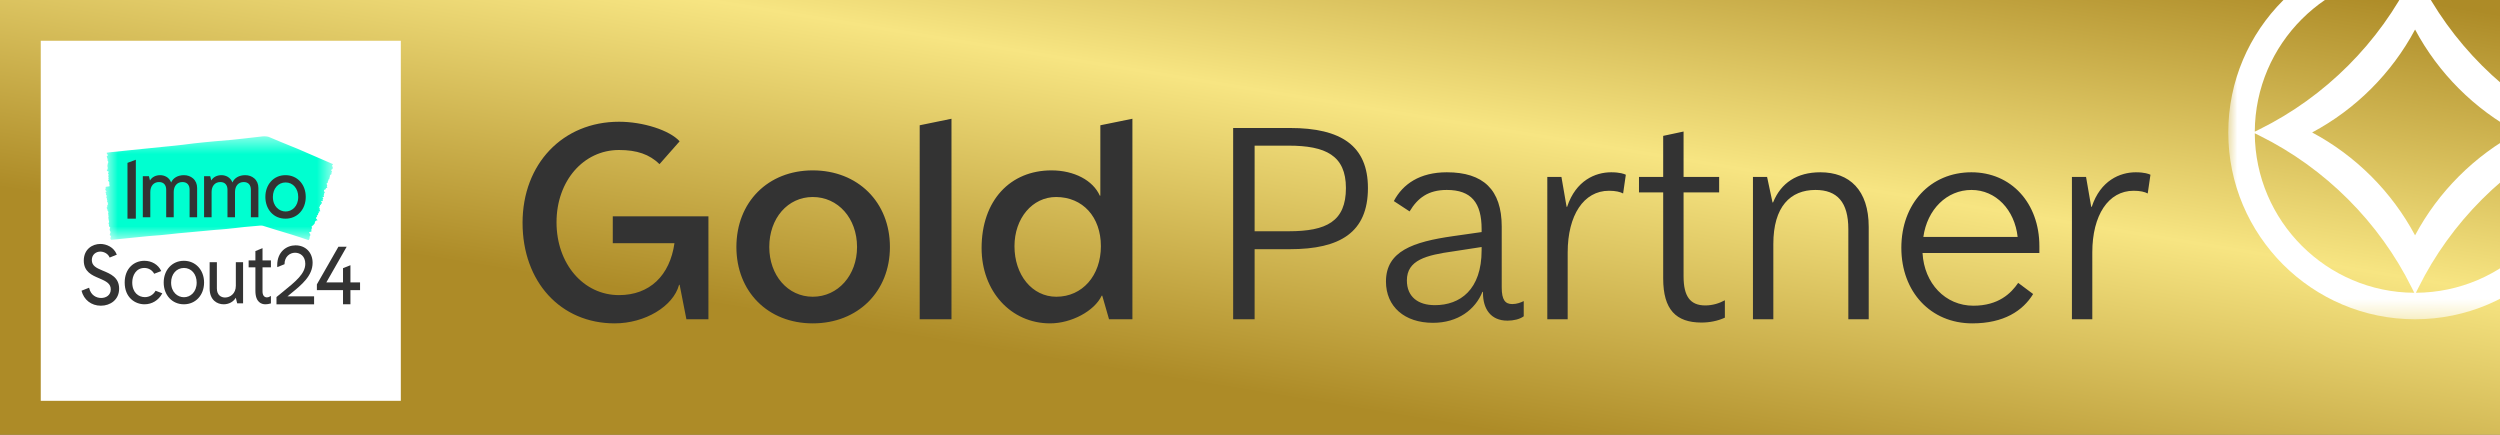
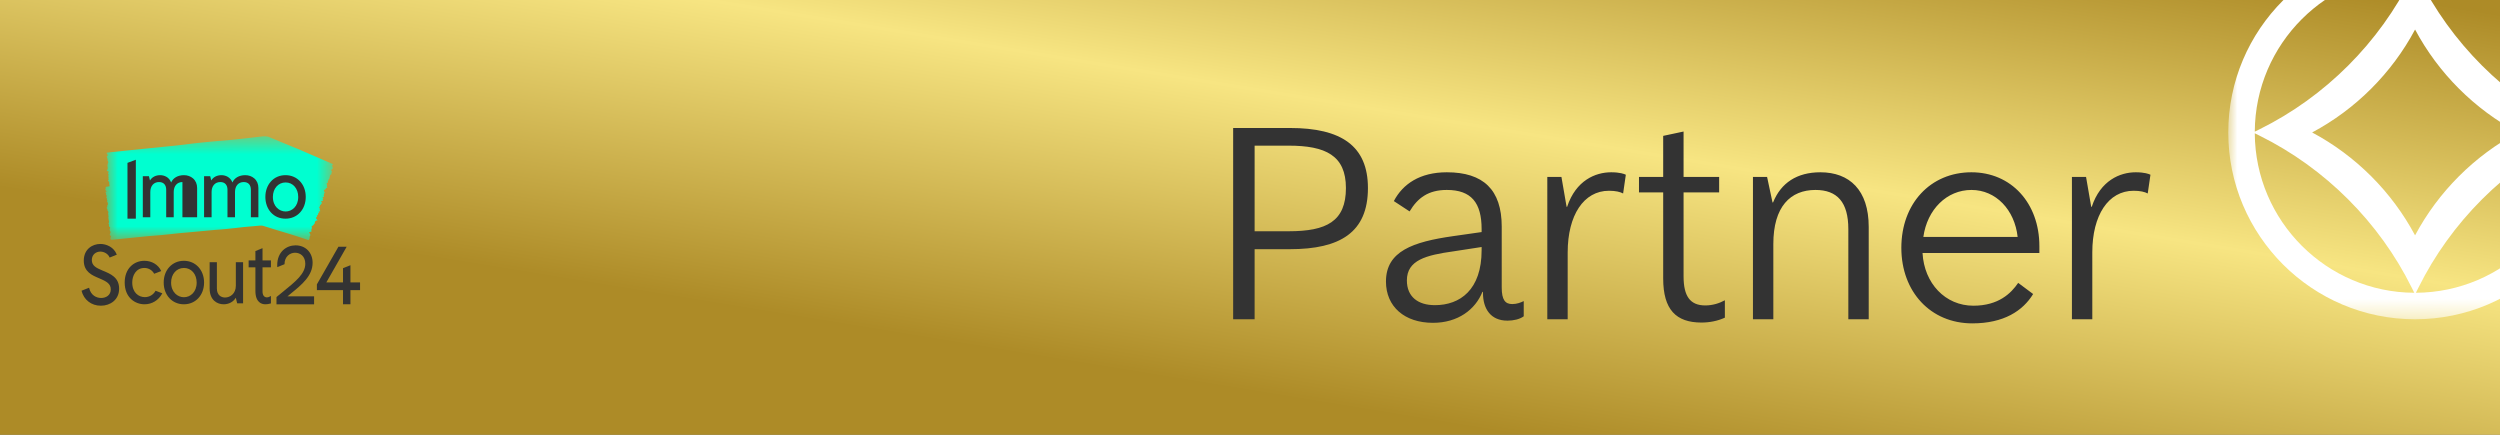
<svg xmlns="http://www.w3.org/2000/svg" width="138" height="24" viewBox="0 0 138 24" fill="none">
  <rect x="0" y="0" width="138" height="24" fill="#808080" stroke="none" />
  <g clip-path="url(#clip0_12839_37976)">
    <path d="M138 0H0V24H138V0Z" fill="url(#paint0_linear_12839_37976)" />
-     <path d="M22.125 2.25H2.25V22.125H22.125V2.25Z" fill="white" />
    <mask id="mask0_12839_37976" style="mask-type:luminance" maskUnits="userSpaceOnUse" x="5" y="7" width="14" height="7">
      <path fill-rule="evenodd" clip-rule="evenodd" d="M5.807 7.523H18.381V13.257H5.807V7.523Z" fill="white" />
    </mask>
    <g mask="url(#mask0_12839_37976)">
      <path fill-rule="evenodd" clip-rule="evenodd" d="M17.091 13.101C17.102 13.187 17.036 13.257 17.036 13.257L16.962 13.233C16.962 13.233 16.415 13.039 15.574 12.79C15.574 12.79 14.829 12.568 14.527 12.467C14.527 12.467 14.462 12.442 14.335 12.455C14.208 12.467 13.769 12.501 13.48 12.531L13.038 12.582C12.239 12.674 11.875 12.69 11.875 12.69C10.608 12.813 10.305 12.836 10.305 12.836C9.636 12.886 9.21 12.966 8.209 13.032L6.326 13.222C6.326 13.222 6.192 13.236 6.191 13.236L6.141 13.24C6.099 13.213 6.094 13.18 6.094 13.18L6.096 13.109C6.176 13.08 6.086 12.994 6.086 12.994C6.045 12.976 6.059 12.946 6.059 12.946C6.059 12.94 6.062 12.937 6.065 12.933C6.069 12.925 6.077 12.914 6.077 12.912C6.068 12.889 6.109 12.807 6.109 12.807C6.088 12.781 6.097 12.786 6.075 12.759C6.062 12.742 6.056 12.691 6.052 12.654C6.05 12.629 6.095 12.579 6.083 12.566C6.064 12.543 6.044 12.523 6.025 12.499C6.019 12.491 6.012 12.475 6.01 12.463C6.009 12.454 6.013 12.442 6.016 12.436C6.03 12.417 6.03 12.416 6.013 12.386C6.007 12.374 6 12.364 5.993 12.353C5.978 12.329 6.026 12.276 6.022 12.241C6.02 12.225 6.015 12.207 6.01 12.191C6.007 12.181 6.003 12.166 6 12.151C5.999 12.148 5.998 12.145 5.997 12.142C5.993 12.132 5.993 12.125 5.995 12.118C5.993 12.104 5.992 12.091 5.994 12.083C5.989 12.066 5.983 12.049 5.978 12.032C5.974 12.018 5.975 12.007 5.98 11.999C5.981 11.997 5.983 11.995 5.985 11.993C5.994 11.988 5.991 11.964 5.995 11.951C5.993 11.948 5.991 11.946 5.989 11.943C5.982 11.935 5.98 11.929 5.982 11.923C5.987 11.909 5.982 11.888 5.983 11.872C5.985 11.852 5.98 11.833 5.973 11.814C5.97 11.805 5.968 11.796 5.966 11.786C5.962 11.774 5.963 11.764 5.967 11.758C5.972 11.749 5.978 11.741 5.984 11.732C5.988 11.726 5.987 11.71 5.982 11.697C5.978 11.688 5.974 11.679 5.969 11.67C5.963 11.66 5.956 11.651 5.949 11.642C5.933 11.622 5.923 11.599 5.928 11.571C5.931 11.552 5.927 11.542 5.917 11.53C5.91 11.523 5.904 11.514 5.898 11.504C5.878 11.463 5.879 11.451 5.902 11.448C5.923 11.445 5.927 11.44 5.92 11.396C5.914 11.355 5.914 11.33 5.936 11.324C5.947 11.321 5.957 11.308 5.953 11.276C5.948 11.243 5.963 11.184 5.944 11.176C5.92 11.166 5.917 11.124 5.904 11.1C5.904 11.1 5.906 11.09 5.907 11.091C5.911 11.092 5.915 11.098 5.918 11.1C5.923 11.101 5.927 11.1 5.932 11.1C5.928 11.091 5.926 11.078 5.922 11.072C5.909 11.055 5.904 11.042 5.904 11.013C5.905 10.978 5.902 10.932 5.872 10.907C5.868 10.903 5.862 10.88 5.861 10.867C5.861 10.859 5.867 10.851 5.872 10.848C5.878 10.845 5.885 10.848 5.891 10.846C5.896 10.844 5.9 10.838 5.905 10.833C5.901 10.822 5.897 10.809 5.892 10.802C5.884 10.789 5.874 10.779 5.865 10.77C5.849 10.755 5.841 10.729 5.851 10.717C5.869 10.697 5.855 10.681 5.844 10.661C5.837 10.649 5.831 10.637 5.827 10.624C5.825 10.617 5.825 10.602 5.826 10.6C5.83 10.592 5.844 10.566 5.876 10.568C5.89 10.569 5.892 10.549 5.892 10.544C5.888 10.533 5.853 10.542 5.848 10.538C5.836 10.526 5.849 10.522 5.837 10.513C5.824 10.504 5.804 10.451 5.807 10.434C5.809 10.425 5.818 10.424 5.824 10.422C5.834 10.419 5.847 10.427 5.83 10.39C5.82 10.366 5.824 10.376 5.831 10.347C5.835 10.332 5.843 10.338 5.837 10.321L5.847 10.312C5.847 10.312 6.007 10.289 6.03 10.286C6.075 10.281 6.037 10.219 6.037 10.219C6.024 10.136 6.034 10.101 6.033 10.089C6.028 10.023 6.005 10.013 5.978 9.996C5.972 9.992 5.964 9.967 5.96 9.95C5.959 9.944 5.968 9.931 5.973 9.932C5.983 9.932 5.986 9.926 5.997 9.932C6 9.933 6.003 9.919 6.006 9.922C6.005 9.914 6.01 9.917 6.008 9.912C6.001 9.899 5.995 9.909 5.989 9.896C5.983 9.884 5.977 9.87 5.975 9.858C5.974 9.853 5.982 9.845 5.988 9.844C5.997 9.842 6.002 9.817 5.992 9.79C5.985 9.77 5.983 9.771 5.979 9.749C5.971 9.712 5.975 9.69 5.989 9.676C6.005 9.66 6.003 9.644 5.983 9.612C5.981 9.609 5.98 9.606 5.978 9.604C5.969 9.595 5.96 9.587 5.961 9.565C5.962 9.54 5.98 9.522 5.987 9.524C5.993 9.525 5.996 9.511 5.997 9.507C6.001 9.479 6 9.487 5.993 9.473C5.985 9.456 5.966 9.456 5.95 9.454C5.919 9.45 5.923 9.438 5.906 9.416C5.892 9.396 5.887 9.389 5.899 9.372C5.902 9.368 5.922 9.364 5.928 9.365C5.94 9.366 5.935 9.357 5.937 9.333C5.937 9.326 5.939 9.321 5.94 9.316C5.953 9.276 5.952 9.276 5.938 9.216C5.928 9.173 5.921 9.133 5.938 9.103C5.949 9.084 5.941 9.02 5.955 9.016C5.964 9.014 5.964 8.989 5.966 8.976C5.968 8.967 5.969 8.964 5.974 8.963C5.977 8.963 5.981 8.954 5.983 8.948C5.986 8.937 5.967 8.918 5.963 8.908C5.956 8.892 5.948 8.876 5.94 8.861C5.928 8.84 5.919 8.823 5.937 8.816C5.949 8.81 5.945 8.785 5.937 8.773C5.919 8.748 5.915 8.717 5.909 8.686C5.908 8.683 5.906 8.679 5.906 8.675C5.904 8.656 5.884 8.639 5.893 8.622C5.898 8.612 5.91 8.618 5.918 8.612C5.931 8.601 5.96 8.585 5.945 8.573C5.94 8.569 5.946 8.546 5.942 8.541C5.932 8.526 5.928 8.513 5.917 8.503C5.898 8.486 5.906 8.494 5.893 8.462L5.89 8.445C5.884 8.428 5.906 8.427 5.906 8.427L6.11 8.401C6.11 8.401 6.651 8.343 7.161 8.292C7.161 8.292 7.552 8.254 9.192 8.086C9.192 8.086 9.885 8.025 10.675 7.918C10.675 7.918 11.366 7.835 12.79 7.719C12.79 7.719 13.762 7.618 14.461 7.532C14.461 7.532 14.718 7.492 14.896 7.582C14.896 7.582 16.037 8.065 16.44 8.219L18.354 9.048C18.403 9.074 18.371 9.096 18.371 9.096C18.368 9.1 18.362 9.102 18.357 9.105C18.348 9.11 18.331 9.117 18.331 9.119C18.334 9.141 18.334 9.166 18.344 9.181C18.361 9.21 18.352 9.203 18.369 9.232C18.381 9.25 18.367 9.294 18.355 9.326C18.347 9.347 18.264 9.376 18.274 9.391C18.29 9.415 18.309 9.437 18.324 9.463C18.329 9.471 18.332 9.487 18.329 9.498C18.328 9.506 18.317 9.514 18.309 9.518C18.282 9.53 18.281 9.53 18.291 9.561C18.294 9.573 18.3 9.583 18.305 9.594C18.315 9.618 18.224 9.649 18.215 9.679C18.211 9.693 18.21 9.709 18.209 9.724C18.209 9.733 18.208 9.747 18.206 9.76C18.206 9.763 18.206 9.766 18.206 9.769C18.207 9.778 18.204 9.784 18.199 9.789C18.195 9.802 18.19 9.812 18.184 9.819C18.184 9.835 18.184 9.85 18.184 9.866C18.183 9.878 18.177 9.888 18.167 9.893C18.164 9.894 18.161 9.896 18.158 9.896C18.142 9.898 18.136 9.919 18.124 9.929C18.126 9.931 18.128 9.934 18.129 9.937C18.135 9.946 18.136 9.951 18.13 9.956C18.117 9.967 18.114 9.987 18.105 10C18.091 10.018 18.096 10.037 18.095 10.057C18.094 10.062 18.093 10.068 18.093 10.074C18.092 10.085 18.086 10.093 18.079 10.097C18.067 10.104 18.055 10.108 18.044 10.114C18.035 10.118 18.029 10.132 18.031 10.144C18.032 10.153 18.034 10.161 18.037 10.17C18.041 10.18 18.046 10.19 18.052 10.2C18.065 10.221 18.069 10.243 18.05 10.265C18.037 10.28 18.038 10.289 18.047 10.302C18.053 10.31 18.059 10.319 18.061 10.329C18.072 10.369 18.065 10.379 18.031 10.375C18.001 10.371 17.994 10.375 17.984 10.413C17.974 10.449 17.962 10.47 17.93 10.468C17.913 10.467 17.893 10.475 17.885 10.504C17.877 10.532 17.882 10.568 17.904 10.58C17.933 10.595 17.918 10.63 17.926 10.655C17.926 10.655 17.919 10.662 17.918 10.662C17.913 10.659 17.91 10.653 17.906 10.651C17.9 10.648 17.894 10.648 17.888 10.646C17.888 10.655 17.886 10.666 17.889 10.672C17.9 10.691 17.9 10.703 17.887 10.727C17.871 10.756 17.854 10.795 17.885 10.825C17.89 10.829 17.887 10.851 17.883 10.861C17.88 10.868 17.867 10.872 17.859 10.873C17.85 10.875 17.841 10.87 17.832 10.87C17.824 10.87 17.815 10.874 17.807 10.877C17.808 10.887 17.807 10.899 17.811 10.907C17.817 10.919 17.826 10.931 17.834 10.941C17.85 10.958 17.85 10.983 17.83 10.989C17.797 11 17.809 11.018 17.816 11.038C17.819 11.049 17.822 11.061 17.823 11.074C17.823 11.08 17.816 11.094 17.813 11.094C17.787 11.097 17.76 11.126 17.734 11.102C17.73 11.098 17.722 11.101 17.716 11.101C17.717 11.111 17.715 11.125 17.72 11.13C17.732 11.144 17.747 11.152 17.76 11.164C17.773 11.175 17.779 11.224 17.766 11.237C17.76 11.244 17.747 11.243 17.738 11.243C17.723 11.242 17.708 11.232 17.715 11.268C17.719 11.291 17.712 11.315 17.686 11.316C17.664 11.317 17.662 11.341 17.662 11.356C17.662 11.391 17.649 11.412 17.625 11.427C17.612 11.434 17.597 11.441 17.621 11.455C17.643 11.468 17.653 11.491 17.648 11.53C17.644 11.562 17.639 11.602 17.669 11.623C17.675 11.628 17.675 11.652 17.673 11.667C17.672 11.672 17.654 11.681 17.646 11.679C17.634 11.675 17.622 11.665 17.611 11.657C17.607 11.655 17.604 11.652 17.6 11.649C17.598 11.655 17.593 11.663 17.595 11.668C17.599 11.68 17.606 11.691 17.61 11.704C17.613 11.715 17.615 11.729 17.612 11.74C17.611 11.744 17.596 11.748 17.587 11.747C17.574 11.746 17.566 11.745 17.568 11.77C17.57 11.788 17.562 11.809 17.559 11.829C17.553 11.862 17.538 11.88 17.513 11.887C17.483 11.896 17.478 11.91 17.492 11.942C17.493 11.945 17.494 11.948 17.496 11.95C17.504 11.96 17.513 11.97 17.502 11.988C17.49 12.009 17.483 11.991 17.473 11.987C17.465 11.984 17.449 11.986 17.448 11.99C17.443 12.007 17.437 12.027 17.44 12.042C17.444 12.058 17.458 12.07 17.468 12.083C17.484 12.104 17.504 12.121 17.517 12.144C17.529 12.165 17.521 12.176 17.499 12.175C17.491 12.175 17.484 12.174 17.476 12.171C17.46 12.166 17.446 12.169 17.433 12.188C17.43 12.194 17.425 12.197 17.421 12.201C17.386 12.231 17.387 12.231 17.379 12.286C17.374 12.324 17.366 12.36 17.331 12.38C17.307 12.393 17.29 12.448 17.268 12.447C17.255 12.446 17.244 12.467 17.235 12.477C17.229 12.484 17.225 12.487 17.218 12.486C17.214 12.485 17.208 12.478 17.203 12.482C17.193 12.49 17.208 12.525 17.209 12.535C17.212 12.551 17.216 12.566 17.221 12.581C17.228 12.601 17.233 12.618 17.205 12.62C17.186 12.62 17.179 12.643 17.186 12.655C17.2 12.681 17.192 12.708 17.187 12.736C17.186 12.739 17.187 12.742 17.186 12.745C17.179 12.762 17.201 12.782 17.18 12.794C17.169 12.8 17.154 12.792 17.142 12.795C17.118 12.8 17.095 12.808 17.072 12.817C17.069 12.818 17.064 12.837 17.067 12.843C17.075 12.859 17.084 12.874 17.095 12.886C17.114 12.905 17.126 12.93 17.131 12.961C17.134 12.984 17.132 13.005 17.113 13.024C17.082 13.056 17.091 13.101 17.091 13.101Z" fill="#00FFD0" />
    </g>
-     <path fill-rule="evenodd" clip-rule="evenodd" d="M10.651 9.844C10.519 9.731 10.343 9.669 10.155 9.669C9.818 9.669 9.553 9.822 9.448 10.073C9.335 9.777 9.066 9.669 8.841 9.669C8.592 9.669 8.386 9.778 8.279 9.963L8.221 9.727H7.883V11.994H8.297V10.599C8.297 10.265 8.486 10.049 8.778 10.049C9.03 10.049 9.174 10.205 9.174 10.476V11.994H9.589V10.599C9.589 10.265 9.778 10.049 10.07 10.049C10.322 10.049 10.466 10.205 10.466 10.476V11.994H10.881V10.375C10.881 10.156 10.801 9.973 10.651 9.844Z" fill="#333333" />
+     <path fill-rule="evenodd" clip-rule="evenodd" d="M10.651 9.844C10.519 9.731 10.343 9.669 10.155 9.669C9.818 9.669 9.553 9.822 9.448 10.073C9.335 9.777 9.066 9.669 8.841 9.669C8.592 9.669 8.386 9.778 8.279 9.963L8.221 9.727H7.883V11.994H8.297V10.599C8.297 10.265 8.486 10.049 8.778 10.049C9.03 10.049 9.174 10.205 9.174 10.476V11.994H9.589V10.599C9.589 10.265 9.778 10.049 10.07 10.049V11.994H10.881V10.375C10.881 10.156 10.801 9.973 10.651 9.844Z" fill="#333333" />
    <path fill-rule="evenodd" clip-rule="evenodd" d="M14.033 9.844C13.902 9.731 13.726 9.669 13.538 9.669C13.201 9.669 12.936 9.822 12.83 10.073C12.718 9.777 12.448 9.669 12.224 9.669C11.974 9.669 11.768 9.778 11.661 9.963L11.604 9.727H11.265V11.994H11.68V10.599C11.68 10.265 11.869 10.049 12.161 10.049C12.412 10.049 12.557 10.205 12.557 10.476V11.994H12.972V10.599C12.972 10.265 13.16 10.049 13.453 10.049C13.704 10.049 13.848 10.205 13.848 10.476V11.994H14.263V10.375C14.263 10.156 14.184 9.973 14.033 9.844Z" fill="#333333" />
    <path fill-rule="evenodd" clip-rule="evenodd" d="M15.767 11.674C15.417 11.674 15.063 11.398 15.063 10.87C15.063 10.407 15.359 10.071 15.767 10.071C16.169 10.071 16.462 10.407 16.462 10.87C16.462 11.398 16.112 11.674 15.767 11.674ZM15.762 9.669C15.434 9.669 15.153 9.792 14.948 10.024C14.754 10.242 14.648 10.543 14.648 10.87C14.648 11.199 14.754 11.501 14.948 11.719C15.152 11.949 15.434 12.071 15.762 12.071C16.408 12.071 16.877 11.566 16.877 10.87C16.877 10.175 16.408 9.669 15.762 9.669Z" fill="#333333" />
    <path fill-rule="evenodd" clip-rule="evenodd" d="M7.037 8.99V12.071H7.498V8.817L7.037 8.99Z" fill="#333333" />
    <path fill-rule="evenodd" clip-rule="evenodd" d="M5.677 14.941L5.64 14.926C5.306 14.786 5.069 14.664 5.069 14.354C5.069 14.048 5.304 13.888 5.536 13.888C5.723 13.888 5.961 13.991 6.053 14.217L6.447 14.058L6.441 14.043C6.286 13.644 5.877 13.466 5.54 13.466C5.1 13.466 4.625 13.754 4.625 14.386C4.625 15.003 5.082 15.195 5.449 15.35L5.494 15.369C5.869 15.529 6.114 15.657 6.114 15.973C6.114 16.301 5.848 16.448 5.585 16.448C5.325 16.448 5.014 16.304 4.922 15.9L4.918 15.882L4.5 16.047C4.626 16.551 5.041 16.875 5.567 16.875C5.832 16.875 6.078 16.791 6.26 16.64C6.467 16.468 6.576 16.224 6.576 15.932C6.576 15.312 6.098 15.115 5.677 14.941Z" fill="#333333" />
    <path fill-rule="evenodd" clip-rule="evenodd" d="M15.867 16.358C15.93 16.306 15.994 16.254 16.058 16.202C16.647 15.724 17.256 15.229 17.256 14.506C17.256 13.939 16.868 13.543 16.313 13.543C15.826 13.543 15.302 13.888 15.302 14.643C15.302 14.68 15.304 14.72 15.307 14.746L15.705 14.584C15.705 14.168 15.998 13.951 16.287 13.951C16.569 13.951 16.852 14.139 16.852 14.561C16.852 15.107 16.324 15.534 15.594 16.125C15.489 16.21 15.381 16.297 15.269 16.39L15.262 16.395V16.798H17.338V16.358H15.867Z" fill="#333333" />
    <path fill-rule="evenodd" clip-rule="evenodd" d="M10.856 15.596C10.856 16.128 10.503 16.407 10.155 16.407C9.802 16.407 9.445 16.128 9.445 15.596C9.445 15.13 9.743 14.791 10.155 14.791C10.561 14.791 10.856 15.13 10.856 15.596ZM10.15 14.396C9.504 14.396 9.036 14.901 9.036 15.596C9.036 16.292 9.504 16.797 10.15 16.797C10.796 16.797 11.265 16.292 11.265 15.596C11.265 14.901 10.796 14.396 10.15 14.396Z" fill="#333333" />
    <path fill-rule="evenodd" clip-rule="evenodd" d="M13.018 15.779C13.018 16.197 12.713 16.423 12.425 16.423C12.206 16.423 11.972 16.292 11.972 15.924V14.473H11.572V15.924C11.572 16.569 11.989 16.797 12.346 16.797C12.632 16.797 12.885 16.66 13.016 16.435L13.092 16.745H13.418V14.473H13.018V15.779Z" fill="#333333" />
    <path fill-rule="evenodd" clip-rule="evenodd" d="M14.491 13.698L14.098 13.859V14.374H13.725V14.755H14.098V16.052C14.098 16.701 14.445 16.797 14.652 16.797C14.744 16.797 14.839 16.782 14.943 16.751L14.955 16.747V16.332L14.929 16.35C14.868 16.392 14.797 16.416 14.739 16.416C14.582 16.416 14.491 16.296 14.491 16.085V14.755H14.955V14.374H14.491V13.698Z" fill="#333333" />
    <path fill-rule="evenodd" clip-rule="evenodd" d="M19.344 15.589V14.64L18.934 14.803V15.589H18.013L19.136 13.621H18.68L17.492 15.698V16.016H18.934V16.797H19.344V16.016H19.875V15.589H19.344Z" fill="#333333" />
    <path fill-rule="evenodd" clip-rule="evenodd" d="M8.588 16.049C8.469 16.268 8.247 16.402 7.997 16.402C7.65 16.402 7.3 16.152 7.3 15.592C7.3 15.206 7.51 14.791 7.97 14.791C8.199 14.791 8.403 14.912 8.511 15.111L8.9 14.963L8.893 14.948C8.731 14.607 8.378 14.396 7.97 14.396C7.682 14.396 7.416 14.501 7.221 14.694C7 14.911 6.883 15.223 6.883 15.596C6.883 16.422 7.451 16.797 7.979 16.797C8.389 16.797 8.752 16.576 8.951 16.205L8.959 16.191L8.955 16.189L8.588 16.049Z" fill="#333333" />
-     <path d="M33.825 11.94H39.105V17.625H37.89L37.515 15.72H37.485C37.17 16.905 35.61 17.85 33.93 17.85C30.945 17.85 28.845 15.555 28.845 12.3C28.845 9.045 31.065 6.72 34.17 6.72C35.49 6.72 36.96 7.185 37.515 7.8L36.405 9.06C35.85 8.52 35.16 8.28 34.17 8.28C32.205 8.28 30.72 9.99 30.72 12.27C30.72 14.565 32.205 16.29 34.17 16.29C35.865 16.29 36.975 15.21 37.23 13.425H33.825V11.94ZM44.864 17.85C42.389 17.85 40.649 16.095 40.649 13.635C40.649 11.16 42.389 9.405 44.864 9.405C47.354 9.405 49.124 11.16 49.124 13.635C49.124 16.095 47.354 17.85 44.864 17.85ZM44.864 16.38C46.259 16.38 47.309 15.195 47.309 13.635C47.309 12.045 46.259 10.875 44.864 10.875C43.484 10.875 42.464 12.045 42.464 13.635C42.464 15.195 43.484 16.38 44.864 16.38ZM50.767 17.625V6.915L52.522 6.555V17.625H50.767ZM57.964 17.85C55.804 17.85 54.184 16.08 54.184 13.695C54.184 11.055 55.774 9.405 58.039 9.405C59.299 9.405 60.334 9.96 60.709 10.8H60.739V6.915L62.509 6.555V17.625H61.219L60.844 16.32H60.814C60.409 17.175 59.134 17.85 57.964 17.85ZM58.309 16.38C59.749 16.38 60.769 15.21 60.769 13.59C60.769 11.97 59.764 10.875 58.294 10.875C56.989 10.875 55.999 12.045 55.999 13.59C55.999 15.18 56.974 16.38 58.309 16.38Z" fill="#333333" />
    <path d="M71.205 7.065C74.04 7.065 75.51 8.055 75.51 10.38C75.51 12.825 73.98 13.755 71.205 13.755H69.255V17.625H68.07V7.065H71.205ZM71.145 12.765C73.215 12.765 74.295 12.225 74.295 10.38C74.295 8.58 73.17 8.04 71.13 8.04H69.255V12.765H71.145ZM83.48 16.785C83.735 16.785 83.96 16.695 84.11 16.62V17.46C83.885 17.625 83.54 17.7 83.21 17.7C82.28 17.7 81.86 17.04 81.86 16.17V16.11H81.83C81.44 17.085 80.48 17.82 79.1 17.82C77.525 17.82 76.505 16.92 76.505 15.54C76.505 13.86 78.005 13.35 80.21 13.035L81.785 12.81V12.645C81.785 11.19 81.215 10.485 79.865 10.485C78.845 10.485 78.26 10.92 77.81 11.67L76.94 11.1C77.435 10.155 78.38 9.51 79.865 9.51C81.875 9.51 82.895 10.47 82.895 12.51V15.87C82.895 16.56 83.09 16.785 83.48 16.785ZM79.205 16.845C80.6 16.845 81.785 15.99 81.785 13.815V13.635L80.225 13.875C78.725 14.085 77.66 14.355 77.66 15.48C77.66 16.395 78.29 16.845 79.205 16.845ZM85.411 17.625V9.765H86.191L86.476 11.415H86.506C86.986 9.96 88.066 9.51 88.936 9.51C89.416 9.51 89.656 9.6 89.746 9.645L89.596 10.68C89.431 10.59 89.176 10.53 88.816 10.53C87.421 10.53 86.536 11.88 86.536 13.935V17.625H85.411ZM94.132 16.86C94.537 16.86 94.912 16.74 95.213 16.575V17.535C94.823 17.715 94.373 17.805 93.922 17.805C92.513 17.805 91.808 17.085 91.808 15.375V10.62H90.472V9.765H91.808V7.5L92.933 7.26V9.765H94.897V10.62H92.933V15.255C92.933 16.35 93.293 16.86 94.132 16.86ZM96.763 17.625V9.765H97.543L97.843 11.175H97.873C98.308 10.095 99.193 9.51 100.483 9.51C102.088 9.51 103.153 10.485 103.153 12.525V17.625H102.028V12.645C102.028 11.16 101.413 10.485 100.213 10.485C98.833 10.485 97.888 11.4 97.888 13.47V17.625H96.763ZM112.574 13.59V13.965H106.124C106.214 15.645 107.384 16.875 108.929 16.875C110.324 16.875 111.014 16.185 111.404 15.615L112.229 16.23C111.659 17.16 110.609 17.85 108.869 17.85C106.574 17.85 104.954 16.11 104.954 13.68C104.954 11.235 106.559 9.51 108.824 9.51C111.014 9.51 112.574 11.205 112.574 13.59ZM108.824 10.485C107.459 10.485 106.379 11.565 106.169 13.08H111.374C111.209 11.58 110.174 10.485 108.824 10.485ZM114.37 17.625V9.765H115.15L115.435 11.415H115.465C115.945 9.96 117.025 9.51 117.895 9.51C118.375 9.51 118.615 9.6 118.705 9.645L118.555 10.68C118.39 10.59 118.135 10.53 117.775 10.53C116.38 10.53 115.495 11.88 115.495 13.935V17.625H114.37Z" fill="#333333" />
    <mask id="mask1_12839_37976" style="mask-type:luminance" maskUnits="userSpaceOnUse" x="123" y="-3" width="21" height="21">
      <path d="M143.625 -3H123V17.625H143.625V-3Z" fill="white" />
    </mask>
    <g mask="url(#mask1_12839_37976)">
      <path d="M133.312 -3C127.626 -3 123 1.626 123 7.312C123 12.998 127.626 17.624 133.312 17.624C138.998 17.624 143.624 12.998 143.624 7.312C143.624 1.626 138.999 -3 133.312 -3ZM142.161 7.267L141.884 7.129C138.267 5.336 135.288 2.357 133.495 -1.259L133.357 -1.536C138.201 -1.512 142.136 2.423 142.161 7.267ZM133.312 12.993C132.031 10.59 130.035 8.594 127.63 7.312C130.035 6.031 132.031 4.035 133.312 1.63C134.593 4.034 136.59 6.03 138.993 7.311C136.589 8.593 134.593 10.589 133.311 12.993H133.312ZM133.268 -1.536L133.131 -1.259C131.338 2.358 128.358 5.337 124.741 7.13L124.464 7.267C124.489 2.423 128.424 -1.512 133.268 -1.536ZM124.464 7.358L124.741 7.495C128.358 9.288 131.337 12.267 133.13 15.883L133.268 16.161C128.424 16.136 124.489 12.201 124.464 7.358H124.464ZM133.357 16.161L133.495 15.883C135.288 12.266 138.268 9.287 141.884 7.494L142.161 7.357C142.136 12.201 138.201 16.136 133.357 16.161H133.357Z" fill="white" />
    </g>
  </g>
  <defs>
    <linearGradient id="paint0_linear_12839_37976" x1="120.066" y1="-2.135" x2="114.962" y2="29.111" gradientUnits="userSpaceOnUse">
      <stop stop-color="#AD8B27" />
      <stop offset="0.479" stop-color="#F7E582" />
      <stop offset="1" stop-color="#AD8B27" />
    </linearGradient>
    <clipPath id="clip0_12839_37976">
      <rect width="138" height="24" fill="white" />
    </clipPath>
  </defs>
</svg>